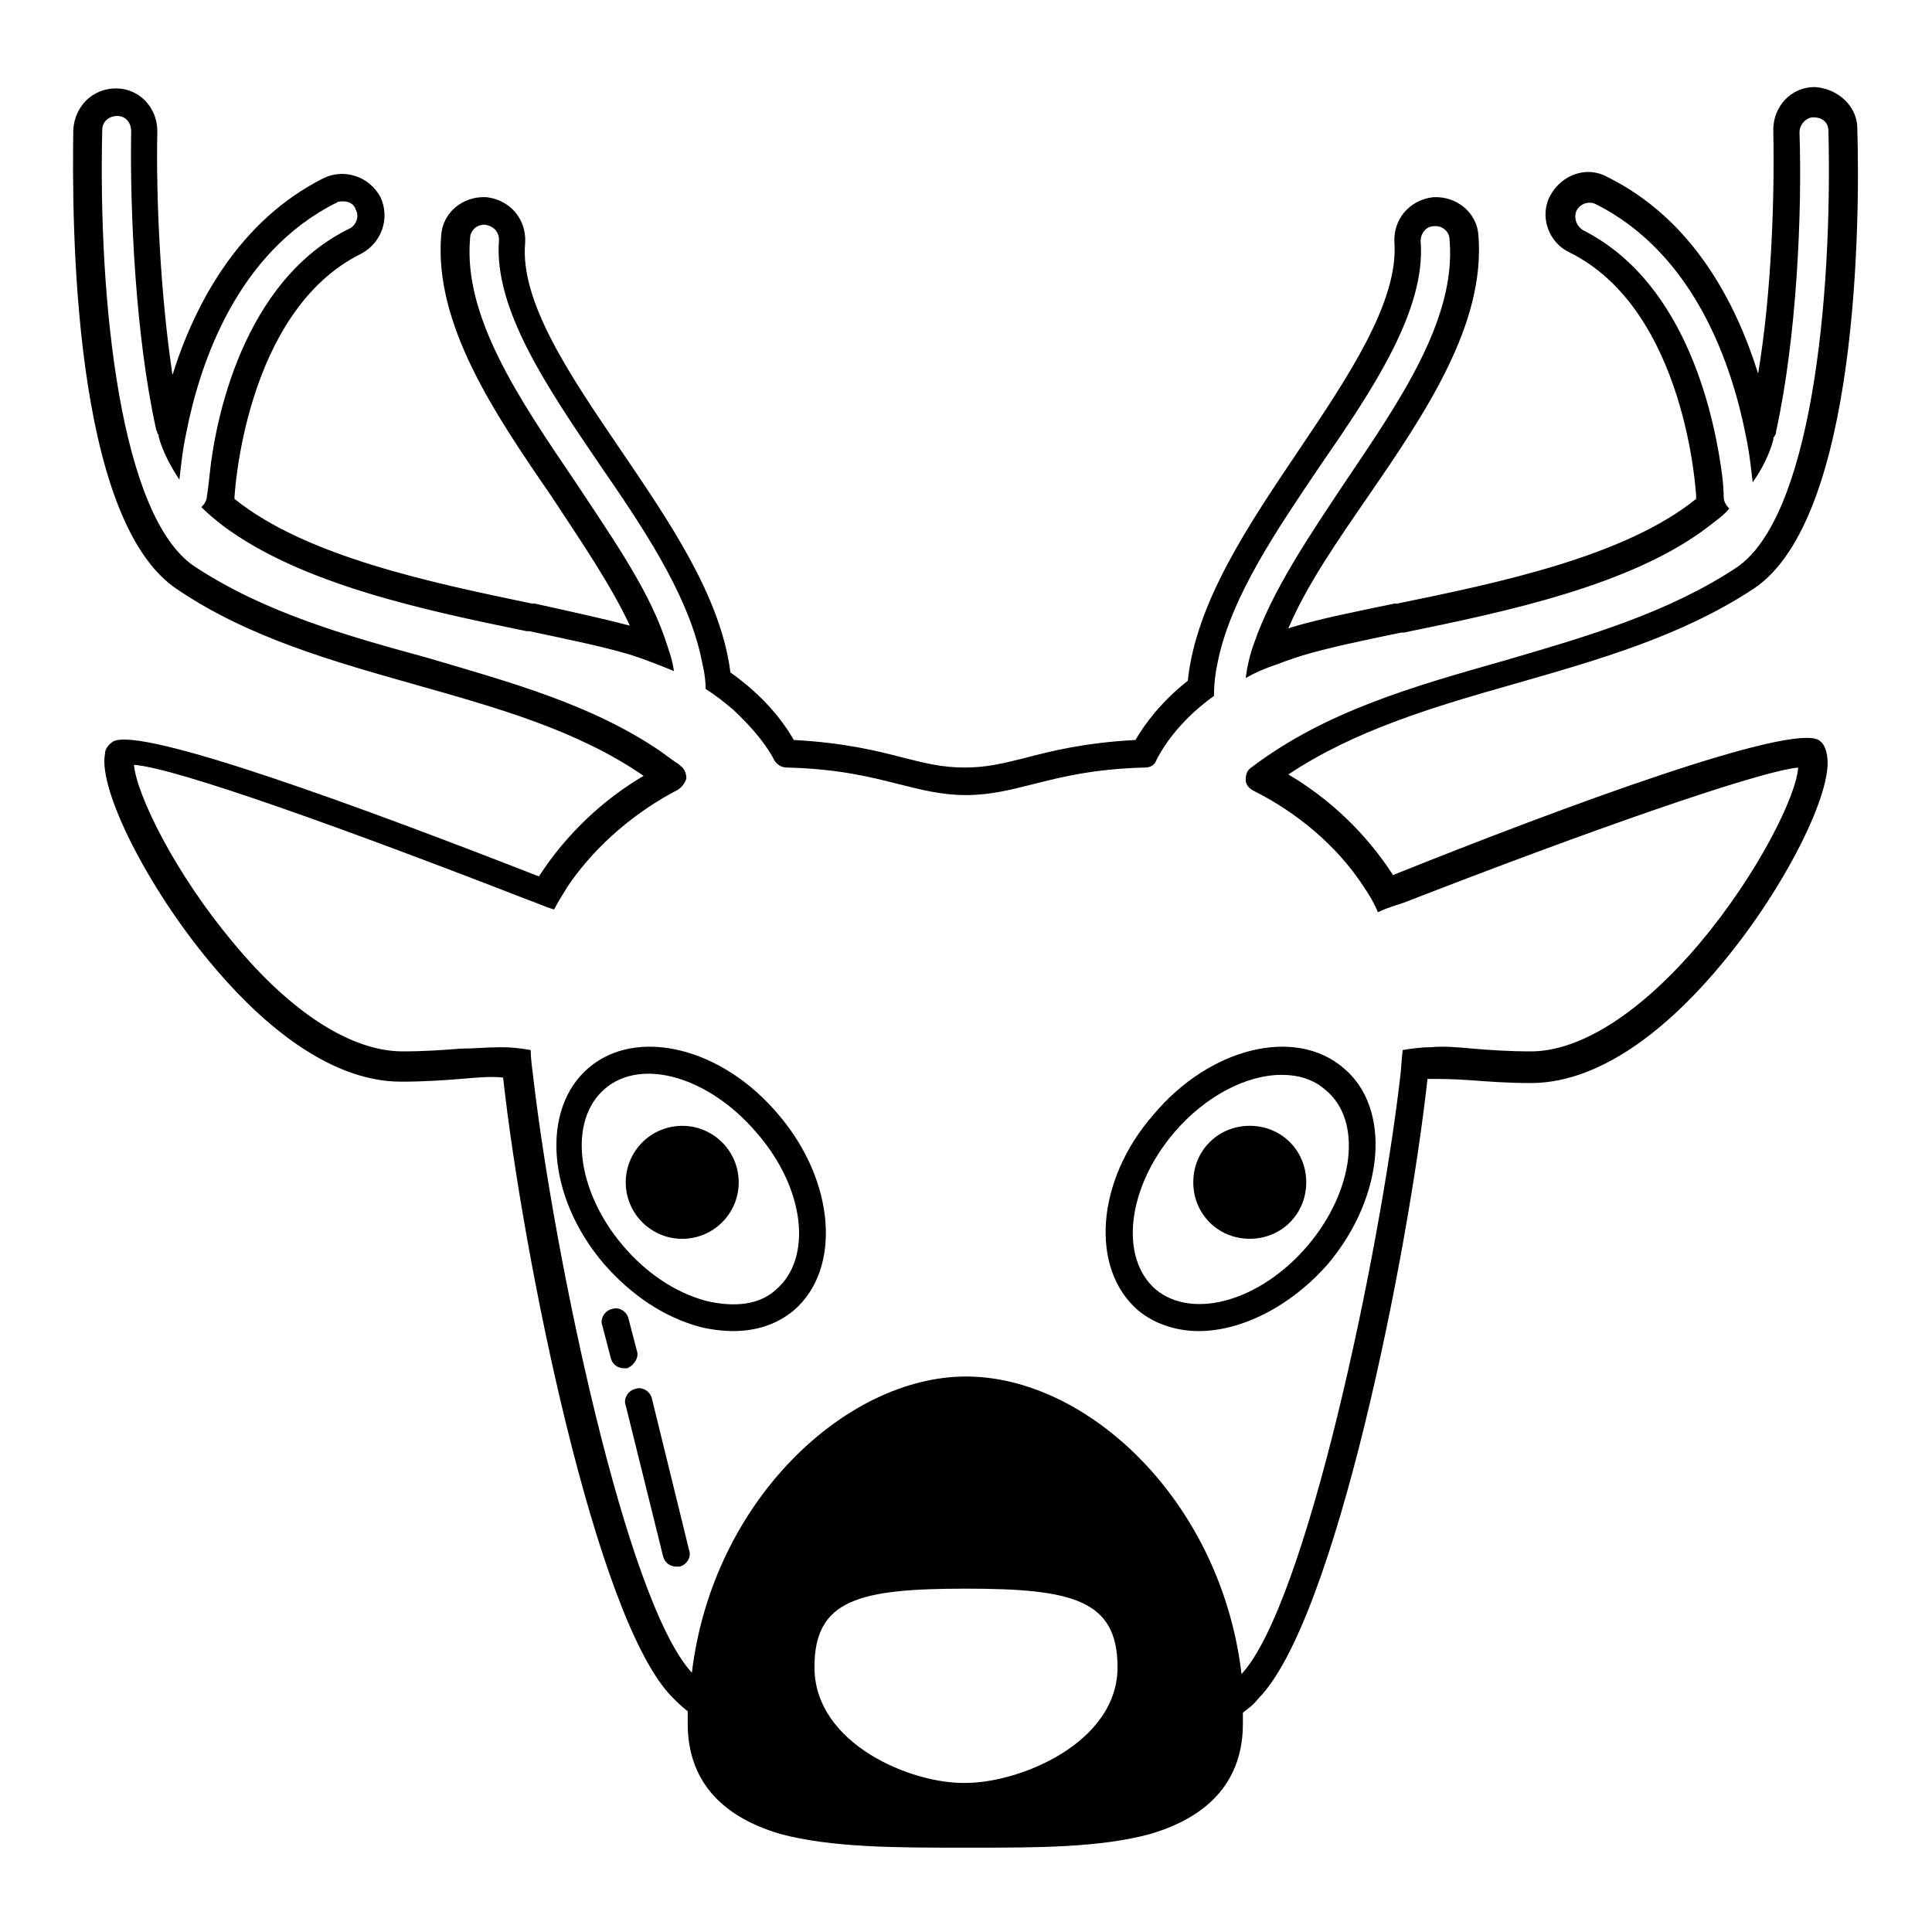
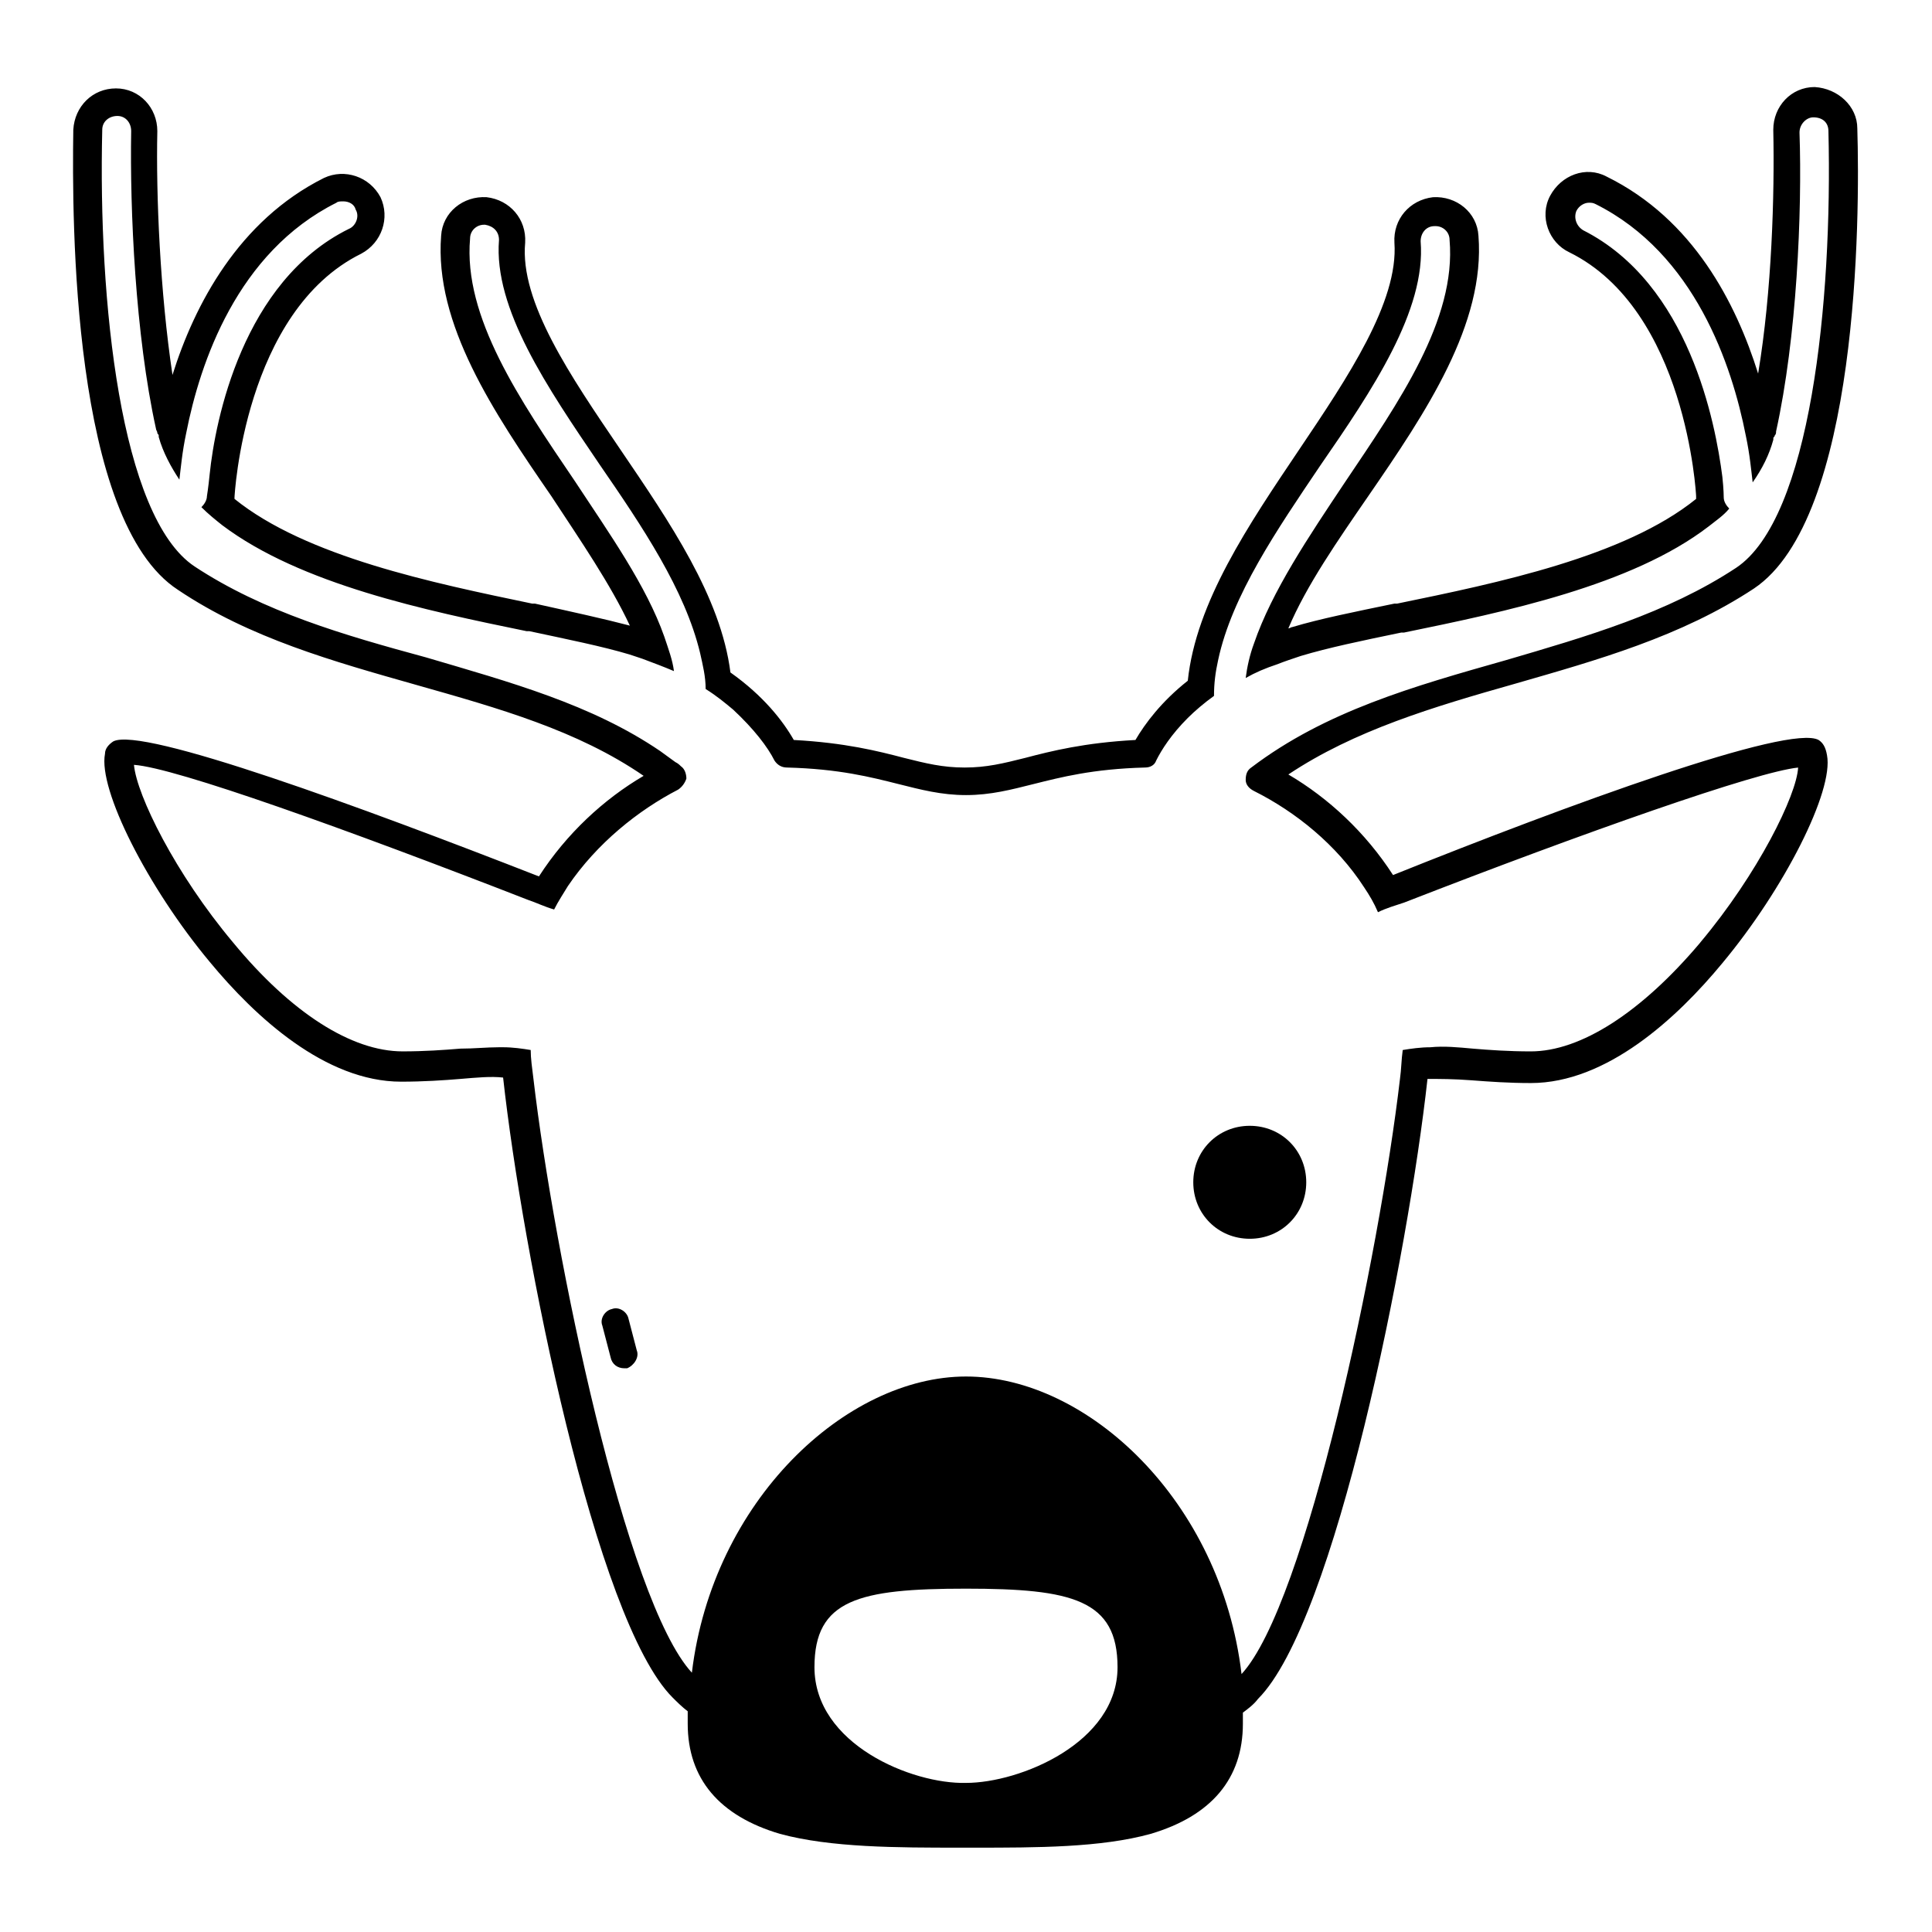
<svg xmlns="http://www.w3.org/2000/svg" fill="#000000" width="800px" height="800px" version="1.1" viewBox="144 144 512 512">
  <g>
    <path d="m625.98 340.12c-7.668-4.383-66.445 17.16-112.81 35.777-7.301-11.316-17.16-20.445-27.746-26.652 17.523-11.684 38.332-17.891 60.238-24.094 21.539-6.207 43.809-12.414 63.16-25.191 27.746-18.617 28.109-98.207 27.383-121.94 0-5.84-5.109-10.586-11.316-10.953-6.207 0-10.953 5.109-10.953 11.316 0.363 17.16-0.363 42.715-4.016 64.617-5.84-18.617-17.16-40.891-40.16-52.207-5.477-2.922-12.047-0.363-14.969 5.109-2.922 5.477-0.363 12.414 5.109 14.969 31.031 15.332 33.586 64.254 33.586 64.617v0.73c-18.984 15.332-52.57 22.27-79.223 27.746h-0.73c-10.586 2.191-19.715 4.016-27.016 6.207-0.363 0-0.73 0.363-1.094 0.363 4.746-11.316 13.145-23.363 21.176-35.047 15.332-22.27 31.031-45.637 29.207-69-0.363-6.207-5.84-10.586-12.047-10.223-6.207 0.73-10.586 5.84-10.223 12.047 1.094 15.699-12.414 35.777-25.191 54.762-13.508 20.078-27.383 40.523-29.57 61.332-6.938 5.477-11.316 11.316-13.871 15.699-13.508 0.73-22.27 2.922-29.207 4.746-5.84 1.461-10.223 2.555-16.062 2.555s-10.223-1.094-16.062-2.555c-6.938-1.824-15.699-4.016-29.207-4.746-2.922-5.109-8.031-11.684-16.793-17.891-2.555-20.078-16.062-39.793-29.207-59.145-13.145-19.348-26.652-39.062-25.191-54.762 0.363-6.207-4.016-11.316-10.223-12.047-6.207-0.363-11.684 4.016-12.047 10.223-1.824 23.363 13.871 46.73 29.207 69 7.668 11.684 15.699 23.363 20.809 34.316-6.938-1.824-15.332-3.652-25.191-5.84h-0.73c-26.285-5.477-59.871-12.414-78.855-27.746v-0.363c0-0.363 2.555-49.285 33.586-64.617 5.477-2.922 7.668-9.492 5.109-14.969-2.922-5.477-9.492-7.668-14.969-5.109-22.637 11.316-34.316 33.586-40.16 52.207-3.285-21.906-4.383-47.461-4.016-64.617 0-6.207-4.746-11.316-10.953-11.316-6.207 0-10.953 4.746-11.316 10.953-0.363 24.094-0.363 103.68 27.746 121.94 18.984 12.777 41.254 18.984 63.16 25.191s42.715 12.047 60.238 24.094c-10.586 6.207-20.445 15.332-27.746 26.652-46.73-18.254-105.14-39.793-112.81-35.777-1.094 0.73-2.191 1.824-2.191 3.285-1.824 9.492 11.316 35.414 27.746 55.129 12.047 14.602 30.668 31.762 50.746 31.762 5.84 0 11.316-0.363 15.699-0.73 4.383-0.363 8.031-0.73 11.316-0.363 5.109 46.363 24.461 143.84 44.906 164.29 1.094 1.094 2.555 2.555 4.016 3.652v3.285c0 14.602 8.398 24.461 24.461 29.207 13.508 3.652 31.031 3.652 47.824 3.652h3.652c16.43 0 33.586 0 46.73-3.652 16.062-4.746 24.461-14.602 24.461-29.207v-2.922c1.461-1.094 2.922-2.191 4.016-3.652 20.445-20.445 39.793-117.92 44.906-164.29 3.285 0 6.938 0 11.684 0.363 4.746 0.363 9.855 0.73 15.699 0.73 20.078 0 38.699-17.16 50.746-31.762 16.43-19.715 29.57-45.637 27.746-55.129-0.375-2.188-1.105-3.281-2.199-4.012zm-266.14 245.7c0-17.891 11.684-20.809 40.16-20.809 28.109 0 40.16 2.922 40.16 20.809 0 20.078-25.922 30.668-40.16 30.668-14.238 0.363-40.16-10.223-40.16-30.668zm234.75-192.03c-15.699 18.617-31.762 28.84-44.906 28.84-5.84 0-10.953-0.363-15.332-0.73-4.016-0.363-7.668-0.73-11.316-0.363-2.555 0-5.109 0.363-7.301 0.73-0.363 2.555-0.363 5.109-0.73 7.668-5.477 46.73-24.824 139.09-41.984 157.71-5.477-46-40.891-78.855-73.016-78.855-31.762 0-67.176 32.855-72.652 78.492-17.523-18.984-36.508-110.62-41.984-157.35-0.363-2.922-0.73-5.477-0.73-7.668-2.191-0.363-4.746-0.73-7.301-0.73h-1.094c-3.285 0-6.57 0.363-10.223 0.363-4.383 0.363-9.492 0.73-15.332 0.73-13.508 0-29.57-10.223-44.906-28.84-15.332-18.254-25.555-39.062-26.285-47.094 10.953 0.73 56.586 17.16 104.41 35.777 2.191 0.73 4.383 1.824 6.938 2.555 1.094-2.191 2.555-4.383 3.652-6.207 7.668-11.316 18.617-20.078 29.207-25.555 1.094-0.73 1.824-1.824 2.191-2.922 0-1.094-0.363-2.555-1.461-3.285-0.363-0.363-0.73-0.73-1.461-1.094-1.461-1.094-2.555-1.824-4.016-2.922-18.254-12.414-39.793-18.254-62.062-24.824-21.547-5.848-43.086-12.055-61.34-24.102-19.715-13.145-25.555-70.461-24.461-115.73 0-2.191 1.824-3.652 4.016-3.652s3.652 1.824 3.652 4.016c-0.367 20.812 1.094 54.035 6.57 78.859 0 0.363 0.363 0.73 0.363 1.094 0 0.363 0.363 0.363 0.363 0.73v0.363c1.094 4.016 3.285 8.031 5.477 11.316 0.363-2.922 0.73-7.301 1.824-12.414 3.652-18.617 13.508-47.824 39.793-60.969 0.363-0.363 1.094-0.363 1.824-0.363 1.461 0 2.922 0.73 3.285 2.191 1.094 1.824 0 4.383-1.824 5.109-28.109 13.871-35.414 50.746-36.871 64.984-0.363 3.652-0.73 5.84-0.73 5.84 0 1.094-0.73 2.191-1.461 2.922 1.824 1.824 3.652 3.285 5.477 4.746 20.809 15.699 54.031 22.637 80.684 28.109h0.73c10.223 2.191 19.348 4.016 26.652 6.207 1.094 0.363 2.191 0.73 3.285 1.094 2.922 1.094 5.84 2.191 8.398 3.285-0.363-2.922-1.461-5.84-2.555-9.129-4.746-13.508-14.602-27.383-23.73-41.254-14.602-21.539-29.57-43.445-27.746-64.254 0-2.191 1.824-3.652 3.652-3.652h0.363c2.191 0.363 3.652 1.824 3.652 4.016-1.461 18.254 12.777 39.062 26.652 59.508 11.316 16.43 22.637 33.223 26.652 50.016 0.73 3.285 1.461 6.207 1.461 9.492 2.922 1.824 5.109 3.652 7.301 5.477 5.477 5.109 9.129 9.855 10.953 13.508 0.73 1.094 1.824 1.824 3.285 1.824 13.871 0.363 22.27 2.555 29.57 4.383 5.84 1.461 11.316 2.922 17.891 2.922 6.57 0 12.047-1.461 17.891-2.922 7.301-1.824 15.699-4.016 29.57-4.383 1.461 0 2.555-0.73 2.922-1.824 1.461-2.922 4.016-6.938 8.398-11.316 1.824-1.824 4.383-4.016 6.938-5.84 0-3.285 0.363-6.207 1.094-9.492 3.652-17.16 15.699-34.684 27.016-51.477 13.871-20.078 28.109-41.254 26.652-59.508 0-2.191 1.461-4.016 3.652-4.016h0.363c1.824 0 3.652 1.461 3.652 3.652 1.824 21.176-13.508 43.078-27.746 64.254-9.492 14.238-19.348 28.84-24.094 42.715-1.094 2.922-1.824 6.207-2.191 9.129 2.555-1.461 5.109-2.555 8.398-3.652 1.824-0.73 4.016-1.461 6.207-2.191 7.301-2.191 16.062-4.016 26.652-6.207h0.73c26.652-5.477 60.238-12.414 80.684-28.109 1.824-1.461 4.016-2.922 5.477-4.746-0.73-0.73-1.461-1.824-1.461-2.922 0 0 0-2.191-0.363-5.477-1.824-14.238-8.762-51.109-36.871-65.348-1.824-1.094-2.555-3.285-1.824-5.109 0.73-1.461 2.191-2.191 3.285-2.191 0.73 0 1.094 0 1.824 0.363 26.285 13.145 36.145 42.715 39.793 61.332 1.094 5.109 1.461 9.492 1.824 12.414 2.555-3.652 4.383-7.301 5.477-11.316v-0.363c0-0.363 0.363-0.363 0.363-0.73 0.363-0.363 0.363-0.73 0.363-1.094 5.477-24.824 6.938-58.047 6.207-79.223 0-2.191 1.824-4.016 3.652-4.016 2.555 0 4.016 1.461 4.016 3.652 1.094 45.27-4.746 102.59-24.461 115.73-18.254 12.047-39.793 18.254-60.969 24.461-24.461 6.938-47.824 13.508-67.539 28.477-1.094 0.73-1.461 1.824-1.461 3.285 0 1.094 0.73 2.191 2.191 2.922 10.953 5.477 21.906 14.238 29.207 25.555 1.461 2.191 2.555 4.016 3.652 6.57 2.191-1.094 4.746-1.824 6.938-2.555 47.824-18.617 93.461-34.684 104.41-35.777-0.387 7.305-10.609 28.113-25.941 46.367z" />
-     <path d="m299.96 427.02c-12.777 10.953-10.953 34.316 4.016 51.84 7.301 8.398 16.062 14.238 25.555 16.793 2.922 0.73 6.207 1.094 8.762 1.094 6.207 0 11.684-1.824 16.062-5.477 12.777-10.953 10.953-34.316-4.016-51.84-14.965-17.887-37.598-23.363-50.379-12.41zm49.652 58.777c-4.383 4.016-10.953 4.746-18.617 2.922-8.031-2.191-15.699-7.301-21.906-14.602-12.414-14.602-14.602-33.223-4.746-41.617 9.855-8.398 27.746-2.922 40.16 11.684 12.777 14.598 14.969 33.215 5.109 41.613z" />
-     <path d="m500.03 427.02c-12.777-10.953-35.414-5.477-50.383 12.414-15.332 17.52-16.793 40.887-4.016 51.84 4.383 3.652 10.223 5.477 16.062 5.477 11.316 0 24.461-6.57 34.316-17.891 14.973-17.891 16.797-41.254 4.019-51.84zm-9.492 47.094c-12.414 14.602-30.301 19.715-40.16 11.684-9.855-8.398-7.668-27.016 4.746-41.617 8.398-9.855 19.348-15.332 28.477-15.332 4.383 0 8.398 1.094 11.684 4.016 9.855 8.027 7.664 26.648-4.746 41.25z" />
-     <path d="m339.71 456.02c0.723 8.234-5.363 15.496-13.602 16.223-8.234 0.723-15.496-5.367-16.223-13.602-0.723-8.234 5.367-15.5 13.602-16.223s15.496 5.363 16.223 13.602" />
    <path d="m475.2 442.35c-8.398 0-14.969 6.57-14.969 14.969 0 8.398 6.57 14.969 14.969 14.969s14.969-6.57 14.969-14.969c0-8.398-6.57-14.969-14.969-14.969z" />
-     <path d="m316.76 514.63c-0.363-1.824-2.555-3.285-4.383-2.555-1.824 0.363-3.285 2.555-2.555 4.383l9.855 39.793c0.363 1.824 1.824 2.922 3.652 2.922h0.73c1.824-0.363 3.285-2.555 2.555-4.383z" />
    <path d="m312.75 501.86-2.191-8.398c-0.363-1.824-2.555-3.285-4.383-2.555-1.824 0.363-3.285 2.555-2.555 4.383l2.191 8.398c0.363 1.824 1.824 2.922 3.652 2.922h0.73c1.824-0.734 3.285-2.926 2.555-4.75z" />
  </g>
</svg>